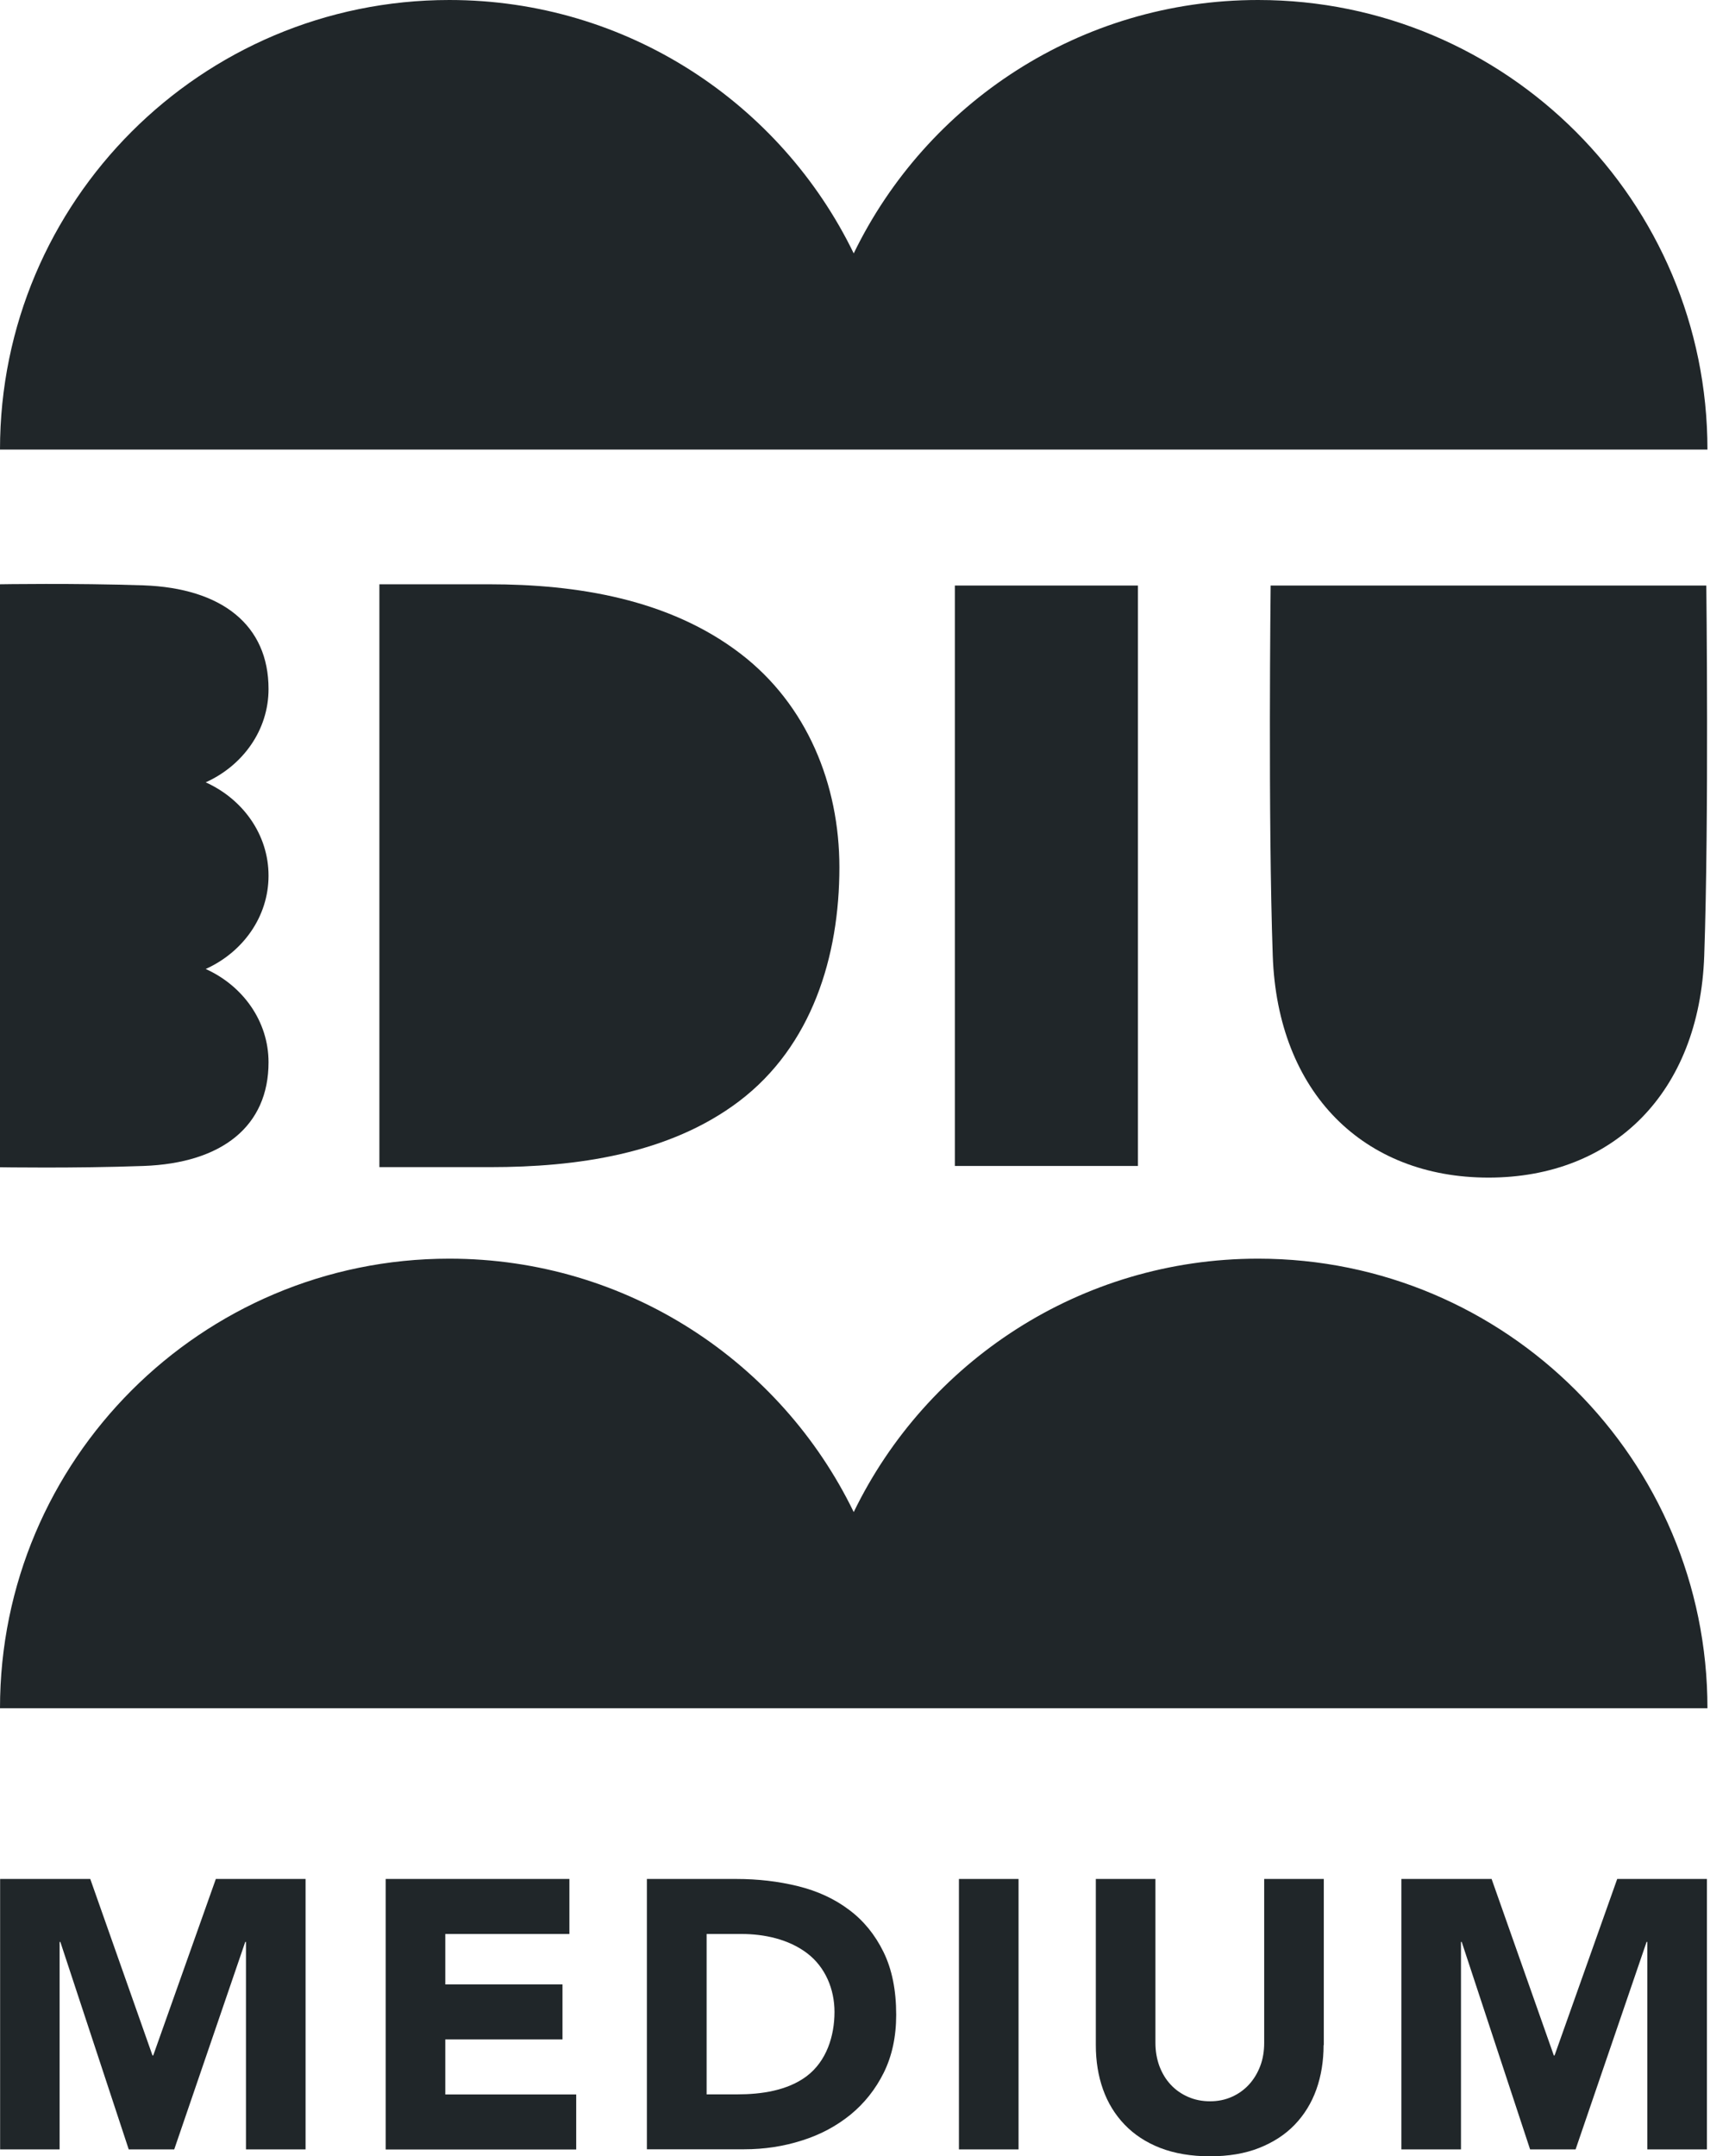
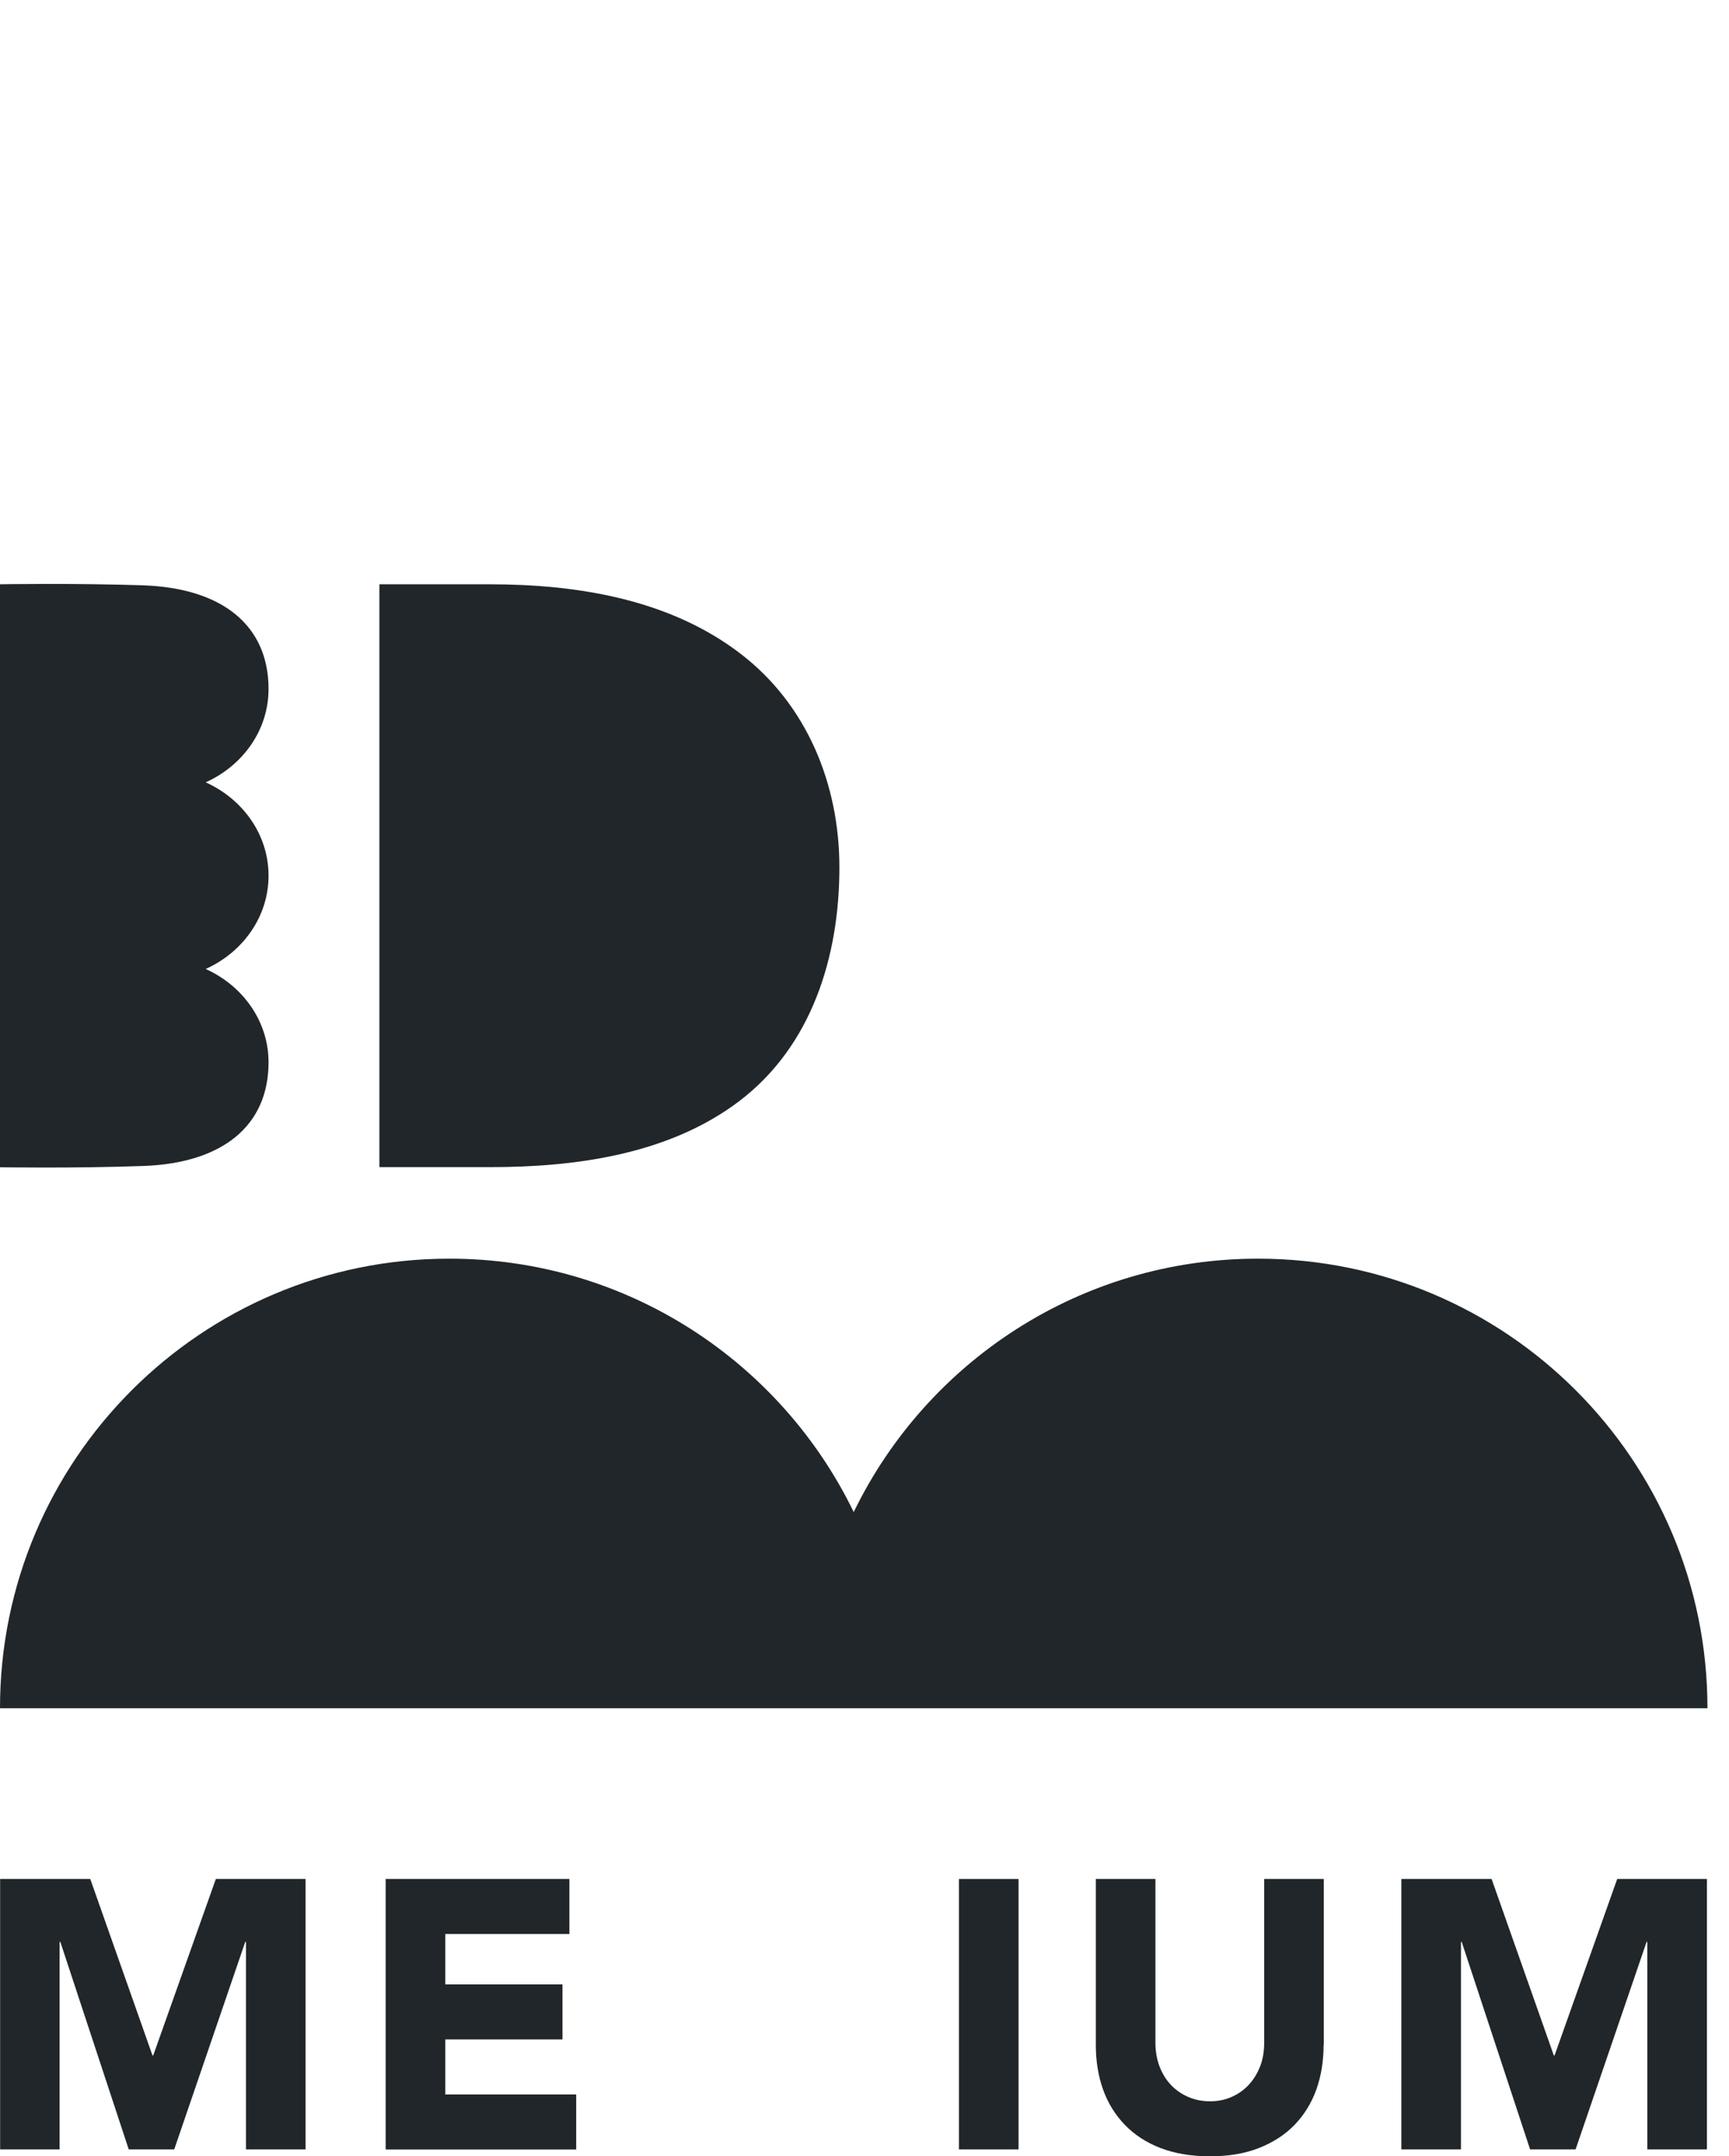
<svg xmlns="http://www.w3.org/2000/svg" width="73" height="91" viewBox="0 0 73 91" fill="none">
  <g clip-path="url(#clip0_1131_3813)">
    <path d="M0.005 79.296H3.811L6.438 86.744H6.469L9.113 79.296H12.901V90.709H10.385V81.953H10.354L7.356 90.709H5.435L2.548 81.953H2.517V90.709H0.005V79.296Z" fill="#202629" />
    <path d="M16.288 79.296H24.041V81.618H18.8V83.746H23.749V86.068H18.8V88.391H24.328V90.713H16.283V79.3L16.288 79.296Z" fill="#202629" />
-     <path d="M27.317 79.296H31.087C32.001 79.296 32.867 79.397 33.692 79.6C34.514 79.803 35.233 80.134 35.843 80.594C36.456 81.048 36.942 81.644 37.3 82.373C37.661 83.106 37.838 83.989 37.838 85.031C37.838 85.954 37.661 86.77 37.313 87.472C36.964 88.174 36.492 88.766 35.904 89.247C35.313 89.724 34.633 90.091 33.856 90.333C33.083 90.581 32.271 90.704 31.423 90.704H27.312V79.291L27.317 79.296ZM29.829 88.386H31.136C32.129 88.386 33.238 88.232 34.054 87.622C34.898 86.987 35.233 85.923 35.233 84.907C35.233 83.949 34.849 83.013 34.072 82.426C33.295 81.839 32.271 81.618 31.317 81.618H29.834V88.391L29.829 88.386Z" fill="#202629" />
    <path d="M40.487 79.296H43.004V90.709H40.487V79.296Z" fill="#202629" />
    <path d="M55.883 86.307C55.883 86.982 55.781 87.609 55.578 88.179C55.375 88.748 55.07 89.243 54.669 89.662C54.267 90.082 53.764 90.408 53.163 90.647C52.563 90.885 51.869 91 51.084 91C50.298 91 49.591 90.881 48.986 90.647C48.386 90.413 47.883 90.082 47.481 89.662C47.079 89.243 46.774 88.748 46.571 88.179C46.368 87.609 46.267 86.987 46.267 86.307V79.296H48.783V86.21C48.783 86.563 48.841 86.894 48.951 87.194C49.066 87.494 49.22 87.755 49.428 87.976C49.631 88.196 49.878 88.369 50.161 88.492C50.443 88.616 50.752 88.678 51.088 88.678C51.423 88.678 51.728 88.616 52.006 88.492C52.284 88.369 52.527 88.196 52.73 87.976C52.933 87.755 53.092 87.494 53.207 87.194C53.322 86.894 53.375 86.567 53.375 86.21V79.296H55.892V86.307H55.883Z" fill="#202629" />
    <path d="M59.171 79.296H62.977L65.604 86.744H65.635L68.28 79.296H72.068V90.709H69.551V81.953H69.52L66.523 90.709H64.602L61.715 81.953H61.684V90.709H59.167V79.296H59.171Z" fill="#202629" />
-     <path d="M53.118 0C45.608 0 39.118 4.362 36.045 10.693C32.968 4.362 26.477 0 18.972 0C8.495 0 0 8.495 0 18.972H72.09C72.09 8.495 63.595 0 53.118 0Z" fill="#202629" />
-     <path d="M48.045 24.711H40.315V49.206H48.045V24.711Z" fill="#202629" />
    <path d="M53.118 53.118C45.608 53.118 39.118 57.48 36.045 63.812C32.972 57.48 26.482 53.118 18.972 53.118C8.495 53.118 0 61.613 0 72.09H72.09C72.09 61.613 63.595 53.118 53.118 53.118Z" fill="#202629" />
    <path d="M0 49.26C0 49.26 3.108 49.312 6.058 49.206C9.382 49.087 11.338 47.52 11.338 44.831C11.338 43.096 10.252 41.599 8.685 40.893C10.252 40.186 11.338 38.69 11.338 36.955C11.338 35.219 10.252 33.723 8.685 33.016C10.252 32.31 11.338 30.813 11.338 29.078C11.338 26.389 9.382 24.822 6.058 24.703C3.108 24.605 0 24.658 0 24.658V49.26Z" fill="#202629" />
-     <path d="M72.046 24.711H53.648C53.648 24.711 53.534 34.562 53.737 40.337C53.94 46.116 57.574 49.697 62.845 49.697C68.117 49.697 71.751 46.116 71.954 40.337C72.157 34.557 72.042 24.711 72.042 24.711H72.046Z" fill="#202629" />
    <path d="M16.014 49.255H20.711C24.314 49.255 28.248 48.716 31.206 46.474C34.283 44.142 35.44 40.354 35.44 36.606C35.44 33.1 34.072 29.736 31.264 27.586C28.248 25.276 24.349 24.658 20.654 24.658H16.018V49.255H16.014Z" fill="#202629" />
  </g>
  <defs>
    <clipPath id="clip0_1131_3813">
      <rect width="72.09" height="91" fill="white" />
    </clipPath>
  </defs>
</svg>